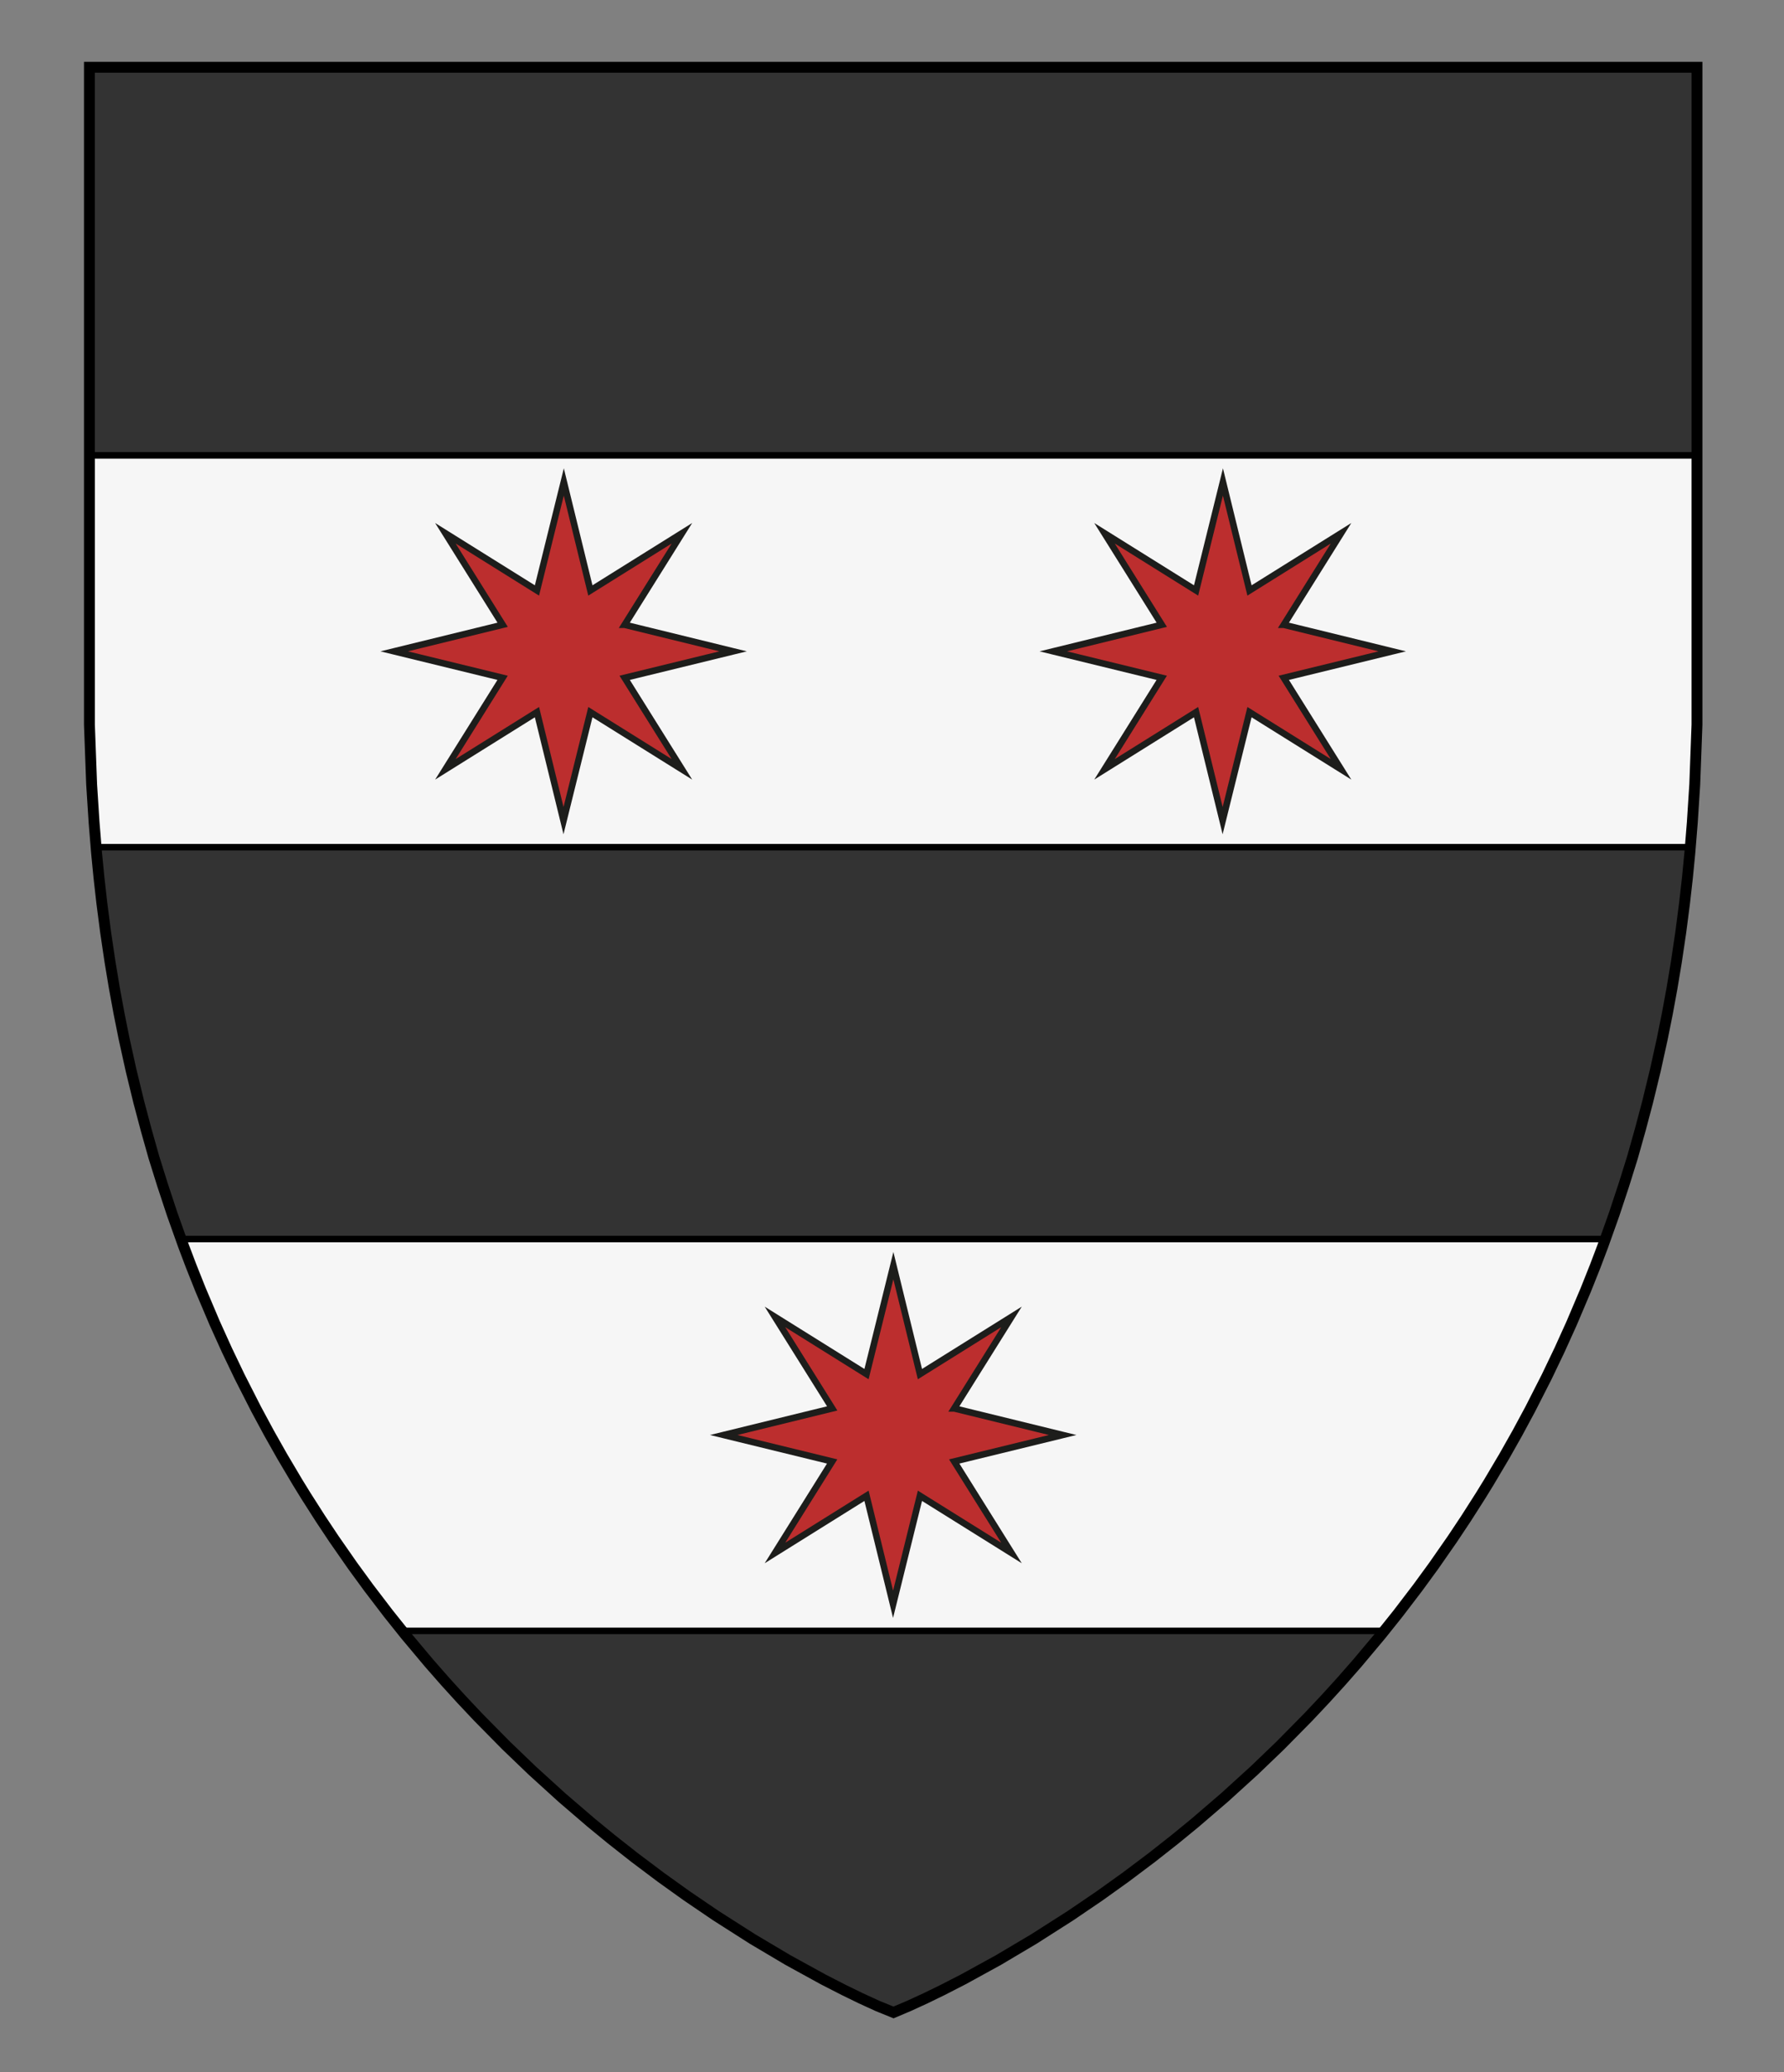
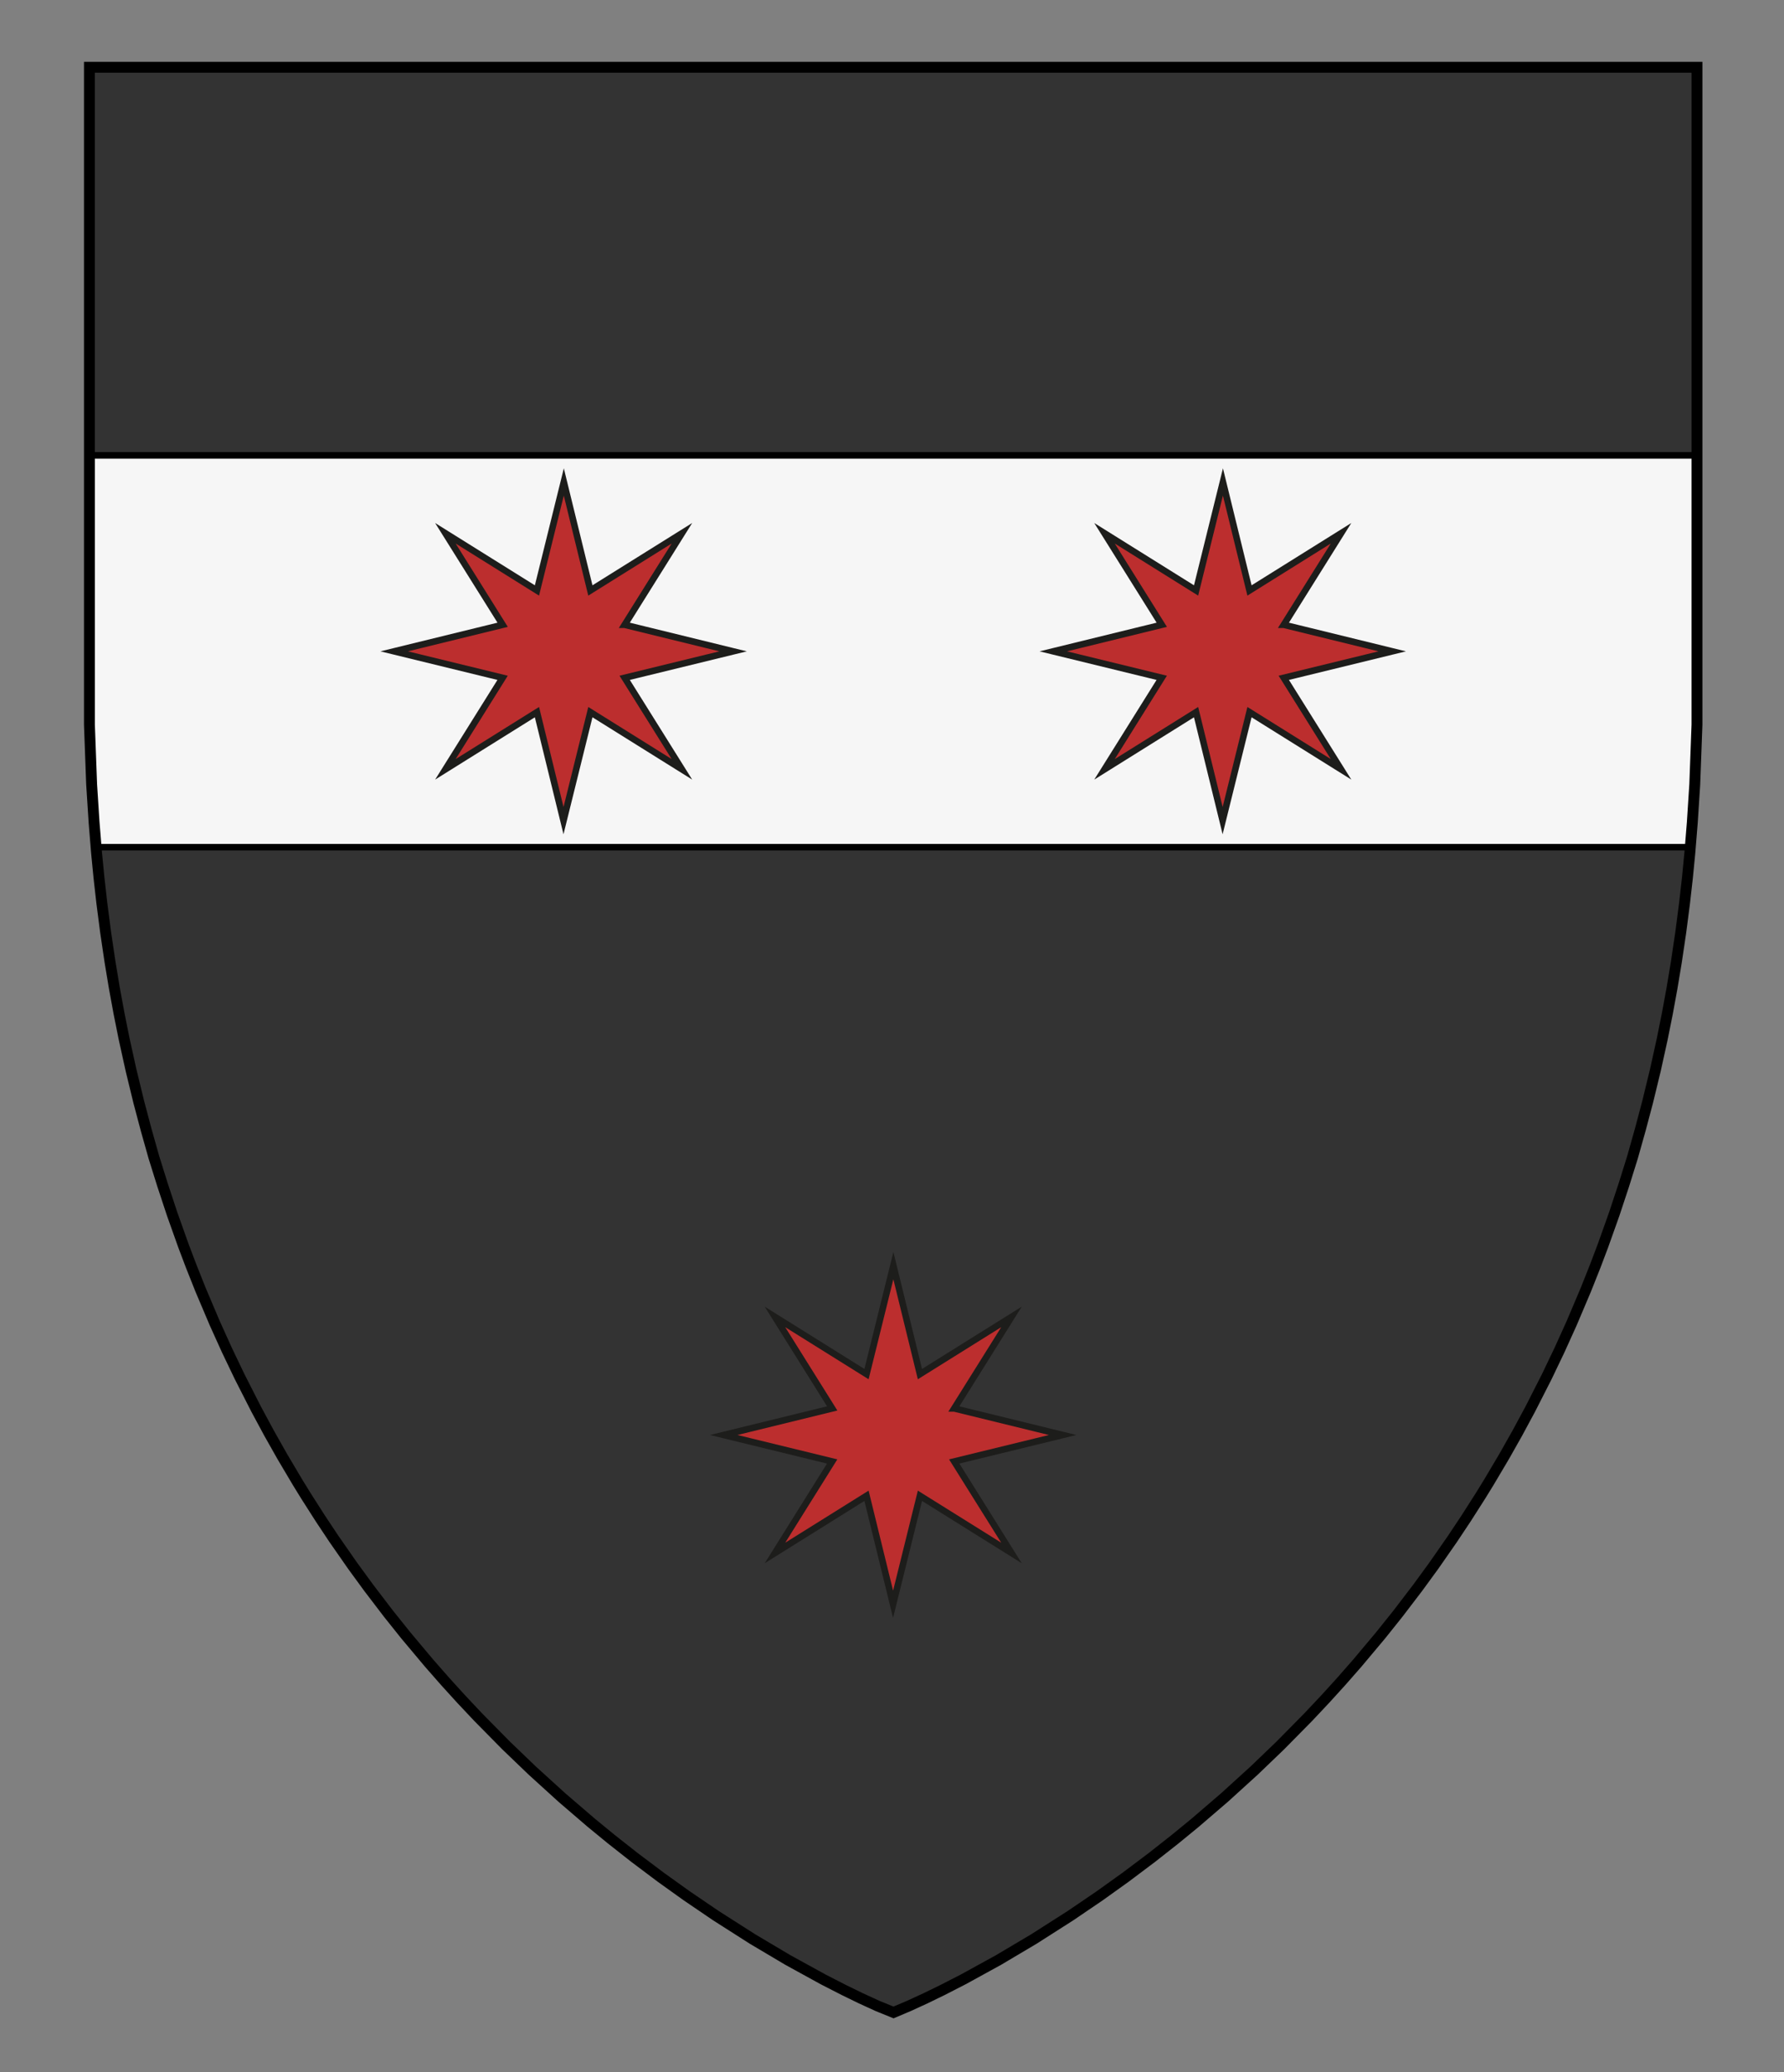
<svg xmlns="http://www.w3.org/2000/svg" xmlns:ns1="http://www.inkscape.org/namespaces/inkscape" xmlns:ns2="http://sodipodi.sourceforge.net/DTD/sodipodi-0.dtd" version="1.1" id="Layer_1" x="0px" y="0px" width="820px" height="952px" viewBox="0 0 820 952" enable-background="new 0 0 820 952" xml:space="preserve" ns1:version="0.48.2 r9819" ns2:docname="Predoevich.svg">
  <rect x="0" y="0" width="820" height="952" fill="#808080" stroke="none" />
  <defs id="defs15" />
  <ns2:namedview pagecolor="#ffffff" bordercolor="#666666" borderopacity="1" objecttolerance="10" gridtolerance="10" guidetolerance="10" ns1:pageopacity="0" ns1:pageshadow="2" ns1:window-width="1366" ns1:window-height="706" id="namedview13" showgrid="false" ns1:zoom="0.17529118" ns1:cx="870.97118" ns1:cy="337.43914" ns1:window-x="-8" ns1:window-y="-8" ns1:window-maximized="1" ns1:current-layer="Layer_1" />
-   <path ns1:connector-curvature="0" d="m 779.698,30.9 c 0,0 0,270.8 0,286.7 0,463.801 -369.3,606.899 -369.3,606.899 0,0 -368.698,-143.099 -368.698,-606.899 0,-15.899 0,-286.7 0,-286.7 h 737.998 l 0,0 z" id="path3" style="fill:#333333" />
+   <path ns1:connector-curvature="0" d="m 779.698,30.9 c 0,0 0,270.8 0,286.7 0,463.801 -369.3,606.899 -369.3,606.899 0,0 -368.698,-143.099 -368.698,-606.899 0,-15.899 0,-286.7 0,-286.7 h 737.998 z" id="path3" style="fill:#333333" />
  <polygon style="fill:#f6f6f6;stroke:#000000;stroke-width:3;stroke-miterlimit:10" stroke-miterlimit="10" points="777.862,377.749 778.979,360.396 779.395,349.209 780,332.9 780,209.2 41.101,209.2 41.101,332.9 41.706,349.209 42.122,360.396 43.238,377.749 44.168,389.2 776.933,389.2 " id="polygon5" />
-   <polygon style="fill:#f6f6f6;stroke:#000000;stroke-width:3;stroke-miterlimit:10" stroke-miterlimit="10" points="117.722,647.319 123.651,658.324 129.661,668.964 136.802,681.007 140.592,687.156 147.25,697.586 153.48,706.95 162.085,719.304 169.495,729.449 178.568,741.326 184.866,749.2 636.234,749.2 642.531,741.326 651.605,729.449 659.016,719.304 667.619,706.95 673.851,697.586 680.509,687.156 684.299,681.007 691.439,668.964 697.448,658.324 703.379,647.319 711.005,632.333 716.824,620.176 722.388,607.888 728.911,592.508 733.25,581.61 736.787,572.266 737.88,569.2 83.221,569.2 84.312,572.266 87.851,581.61 92.188,592.508 98.713,607.888 104.275,620.176 110.096,632.333 " id="polygon7" />
  <g id="g9">
    <polygon style="fill:none;stroke:#000000;stroke-width:5;stroke-miterlimit:10" stroke-miterlimit="10" points="458.906,900.44 475.176,890.79 492.008,880.054 505.441,870.924 517.328,862.415 529.428,853.323 540.177,844.862 549.428,837.278 562.829,825.768 576.448,813.393 588.479,801.848 601.385,788.764 609.259,780.396 616.475,772.457 623.923,763.969 634.676,751.149 642.531,741.326 651.605,729.449 659.016,719.304 667.619,706.95 673.851,697.586 680.509,687.156 684.299,681.007 691.439,668.964 697.448,658.324 703.379,647.319 711.005,632.333 716.824,620.176 722.388,607.888 728.911,592.508 733.25,581.61 736.787,572.266 741.985,557.676 746.441,544.199 750.367,531.641 753.949,518.929 757.308,506.275 760.887,491.567 764.072,477.121 766.394,465.565 768.541,453.862 770.537,441.862 772.538,428.381 774.288,414.896 775.598,403.312 776.719,391.833 777.862,377.749 778.979,360.396 779.395,349.209 780,332.9 780,30.9 41.101,30.9 41.101,332.9 41.706,349.209 42.122,360.396 43.238,377.749 44.382,391.833 45.503,403.312 46.812,414.896 48.562,428.381 50.562,441.862 52.56,453.862 54.707,465.565 57.028,477.121 60.214,491.567 63.793,506.275 67.15,518.929 70.732,531.641 74.659,544.199 79.115,557.676 84.312,572.266 87.851,581.61 92.188,592.508 98.713,607.888 104.275,620.176 110.096,632.333 117.722,647.319 123.651,658.324 129.661,668.964 136.802,681.007 140.592,687.156 147.25,697.586 153.48,706.95 162.085,719.304 169.495,729.449 178.568,741.326 186.425,751.149 197.178,763.969 204.626,772.457 211.842,780.396 219.716,788.764 232.622,801.848 244.651,813.393 258.271,825.768 271.673,837.278 280.924,844.862 291.673,853.323 303.771,862.415 315.659,870.924 329.093,880.054 345.925,890.79 362.194,900.44 378.389,909.332 387.924,914.221 395.731,918.021 403.438,921.551 410.7,924.5 417.663,921.551 425.368,918.021 433.177,914.221 442.712,909.332 " id="polygon11" />
  </g>
  <path stroke-miterlimit="10" d="m 287.122,287.015 26.32,-42.038 -42.084,26.274 -12.208,-49.84 -12.345,49.84 -42.084,-26.274 26.32,42.038 -49.863,12.208 49.84,12.162 -26.297,42.038 42.084,-26.274 12.208,49.84 12.345,-49.84 42.084,26.274 -26.32,-42.038 49.84,-12.162 -49.84,-12.208 z" id="path3805" ns1:connector-curvature="0" style="fill:#bc2e2e;stroke:#1d1d1b;stroke-width:3;stroke-miterlimit:10;stroke-dasharray:none" />
  <path style="fill:#bc2e2e;stroke:#1d1d1b;stroke-width:3;stroke-miterlimit:10;stroke-dasharray:none" ns1:connector-curvature="0" id="path3807" d="m 590.082,287.015 26.32,-42.038 -42.084,26.274 -12.208,-49.84 -12.345,49.84 -42.084,-26.274 26.32,42.038 -49.863,12.208 49.84,12.162 -26.297,42.038 42.084,-26.274 12.208,49.84 12.345,-49.84 42.084,26.274 -26.32,-42.038 49.84,-12.162 -49.84,-12.208 z" stroke-miterlimit="10" />
  <path style="fill:#bc2e2e;stroke:#1d1d1b;stroke-width:3;stroke-miterlimit:10;stroke-dasharray:none" ns1:connector-curvature="0" id="path3813" d="m 438.602,647.015 26.32,-42.038 -42.084,26.274 -12.208,-49.84 -12.345,49.84 -42.084,-26.274 26.32,42.038 -49.863,12.208 49.84,12.162 -26.297,42.038 42.084,-26.274 12.208,49.84 12.345,-49.84 42.084,26.274 -26.32,-42.038 49.84,-12.162 -49.84,-12.208 z" stroke-miterlimit="10" />
</svg>